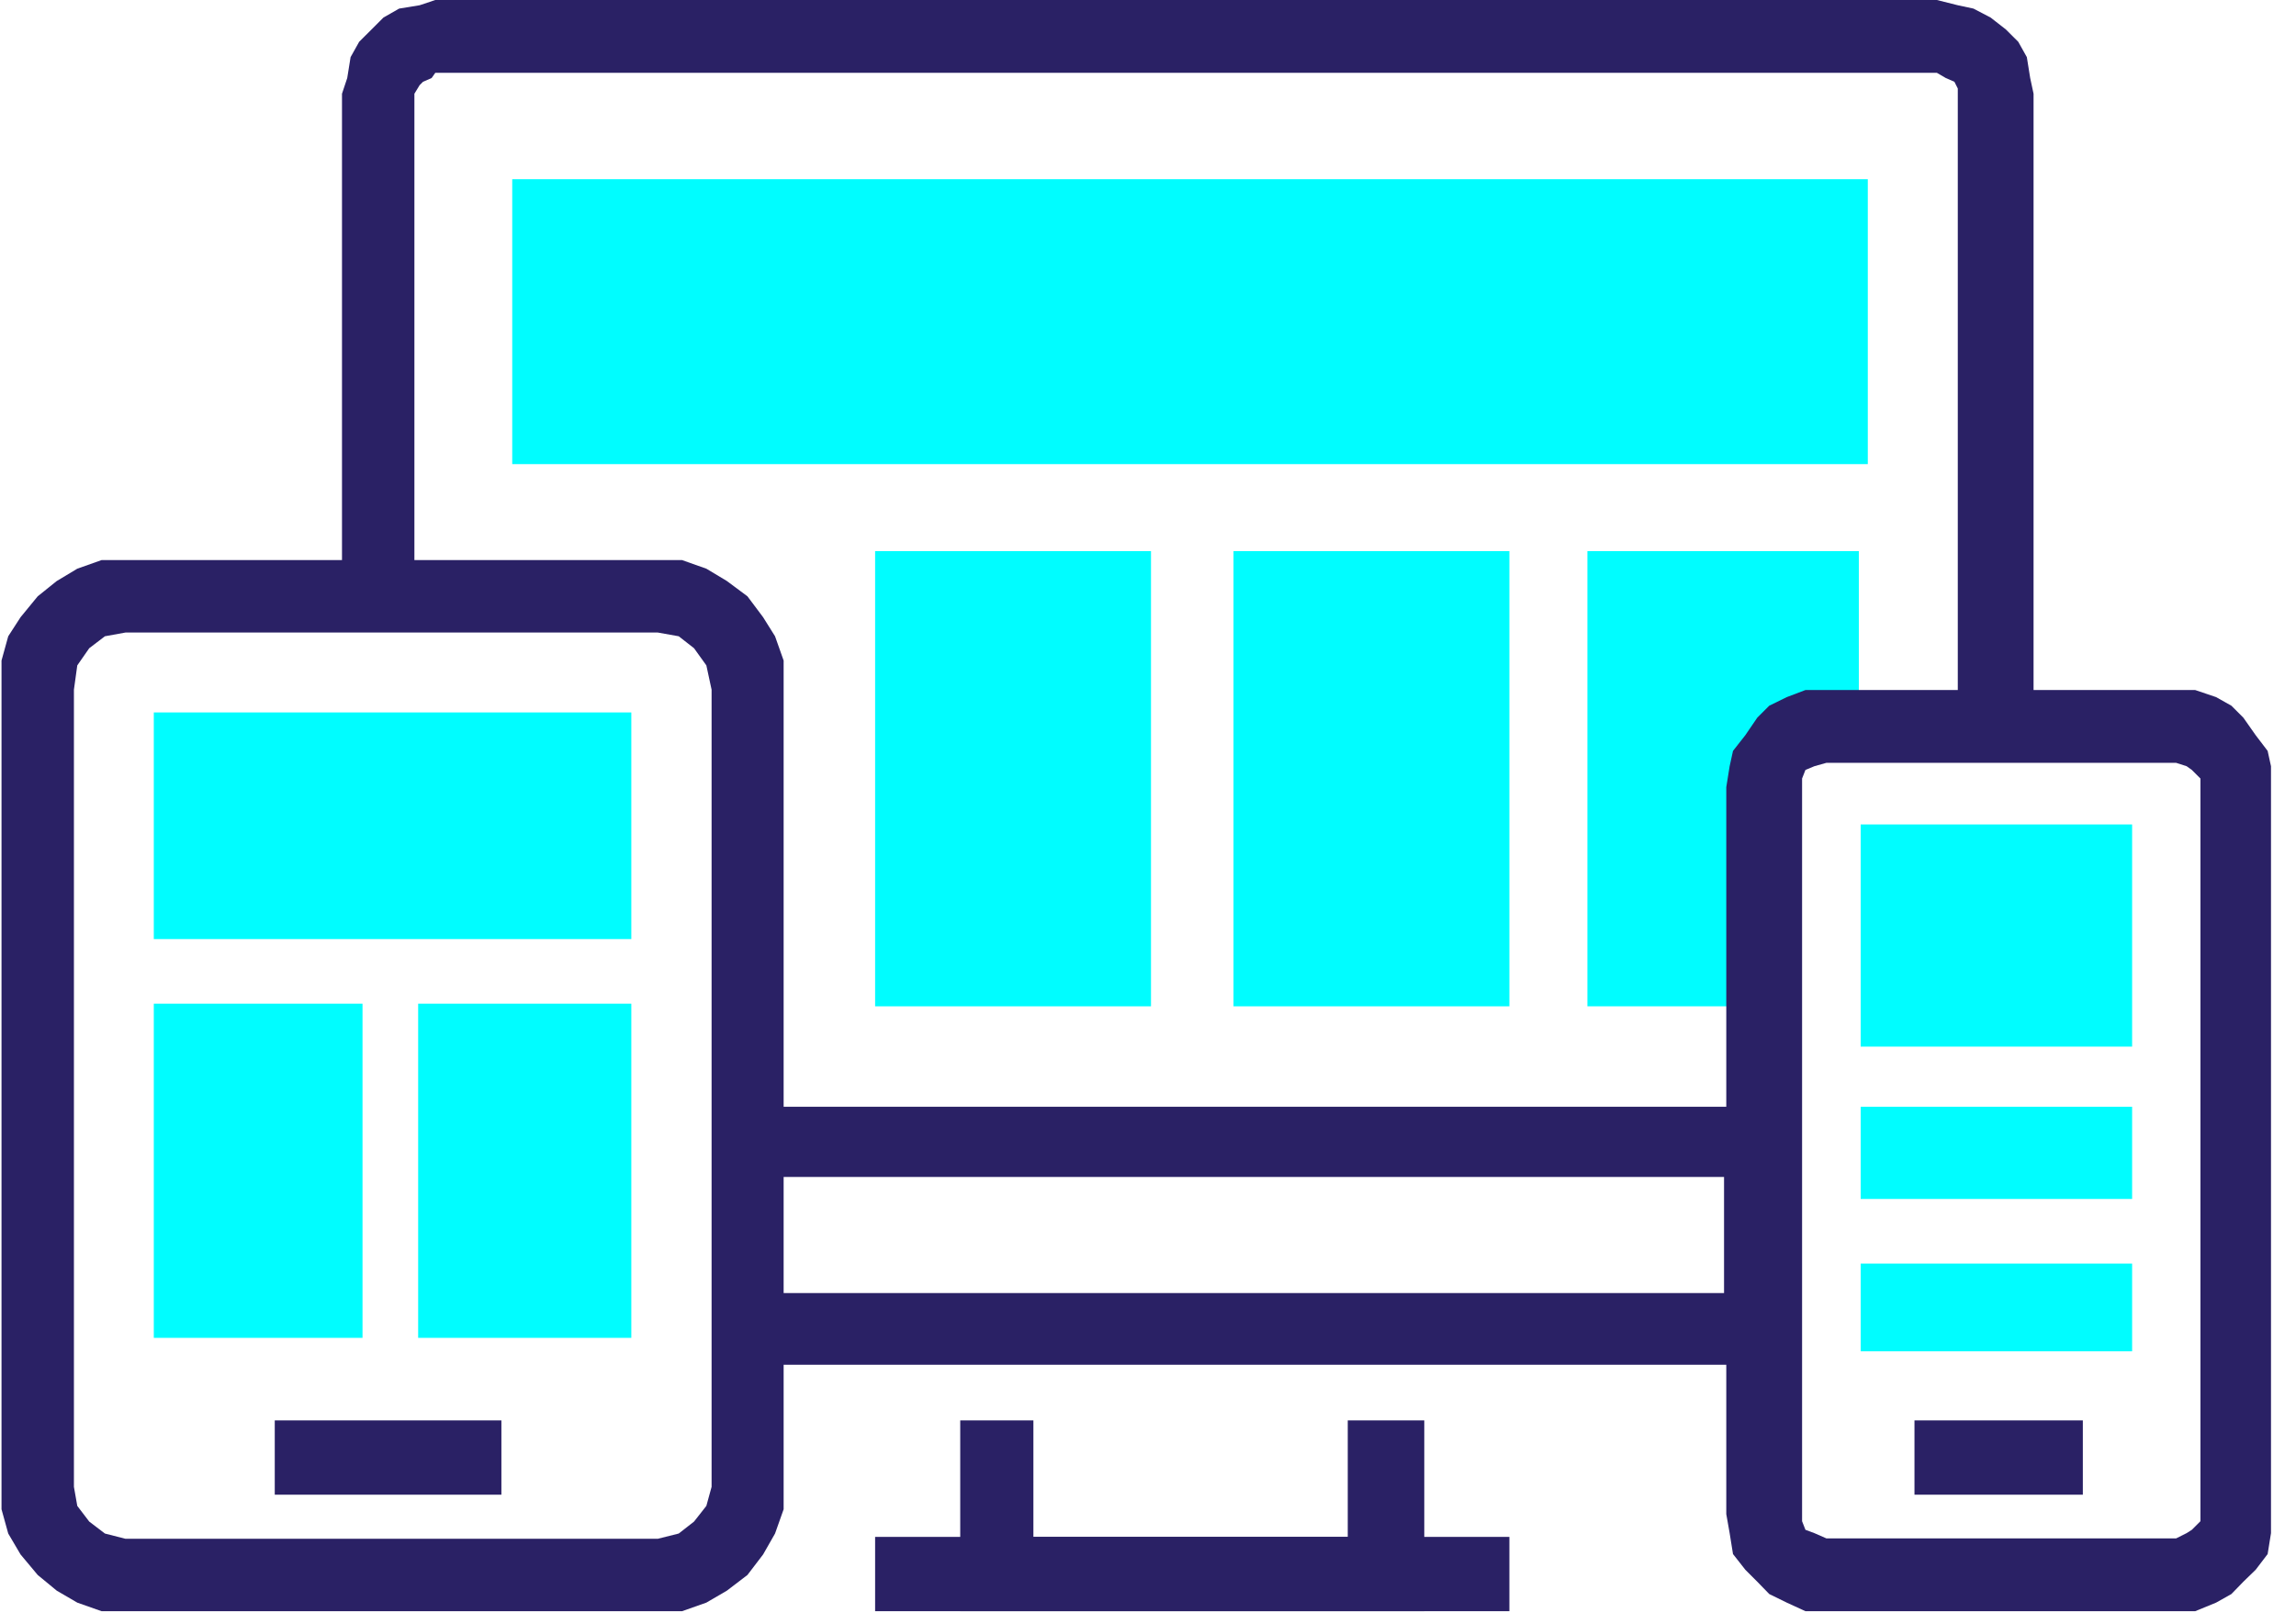
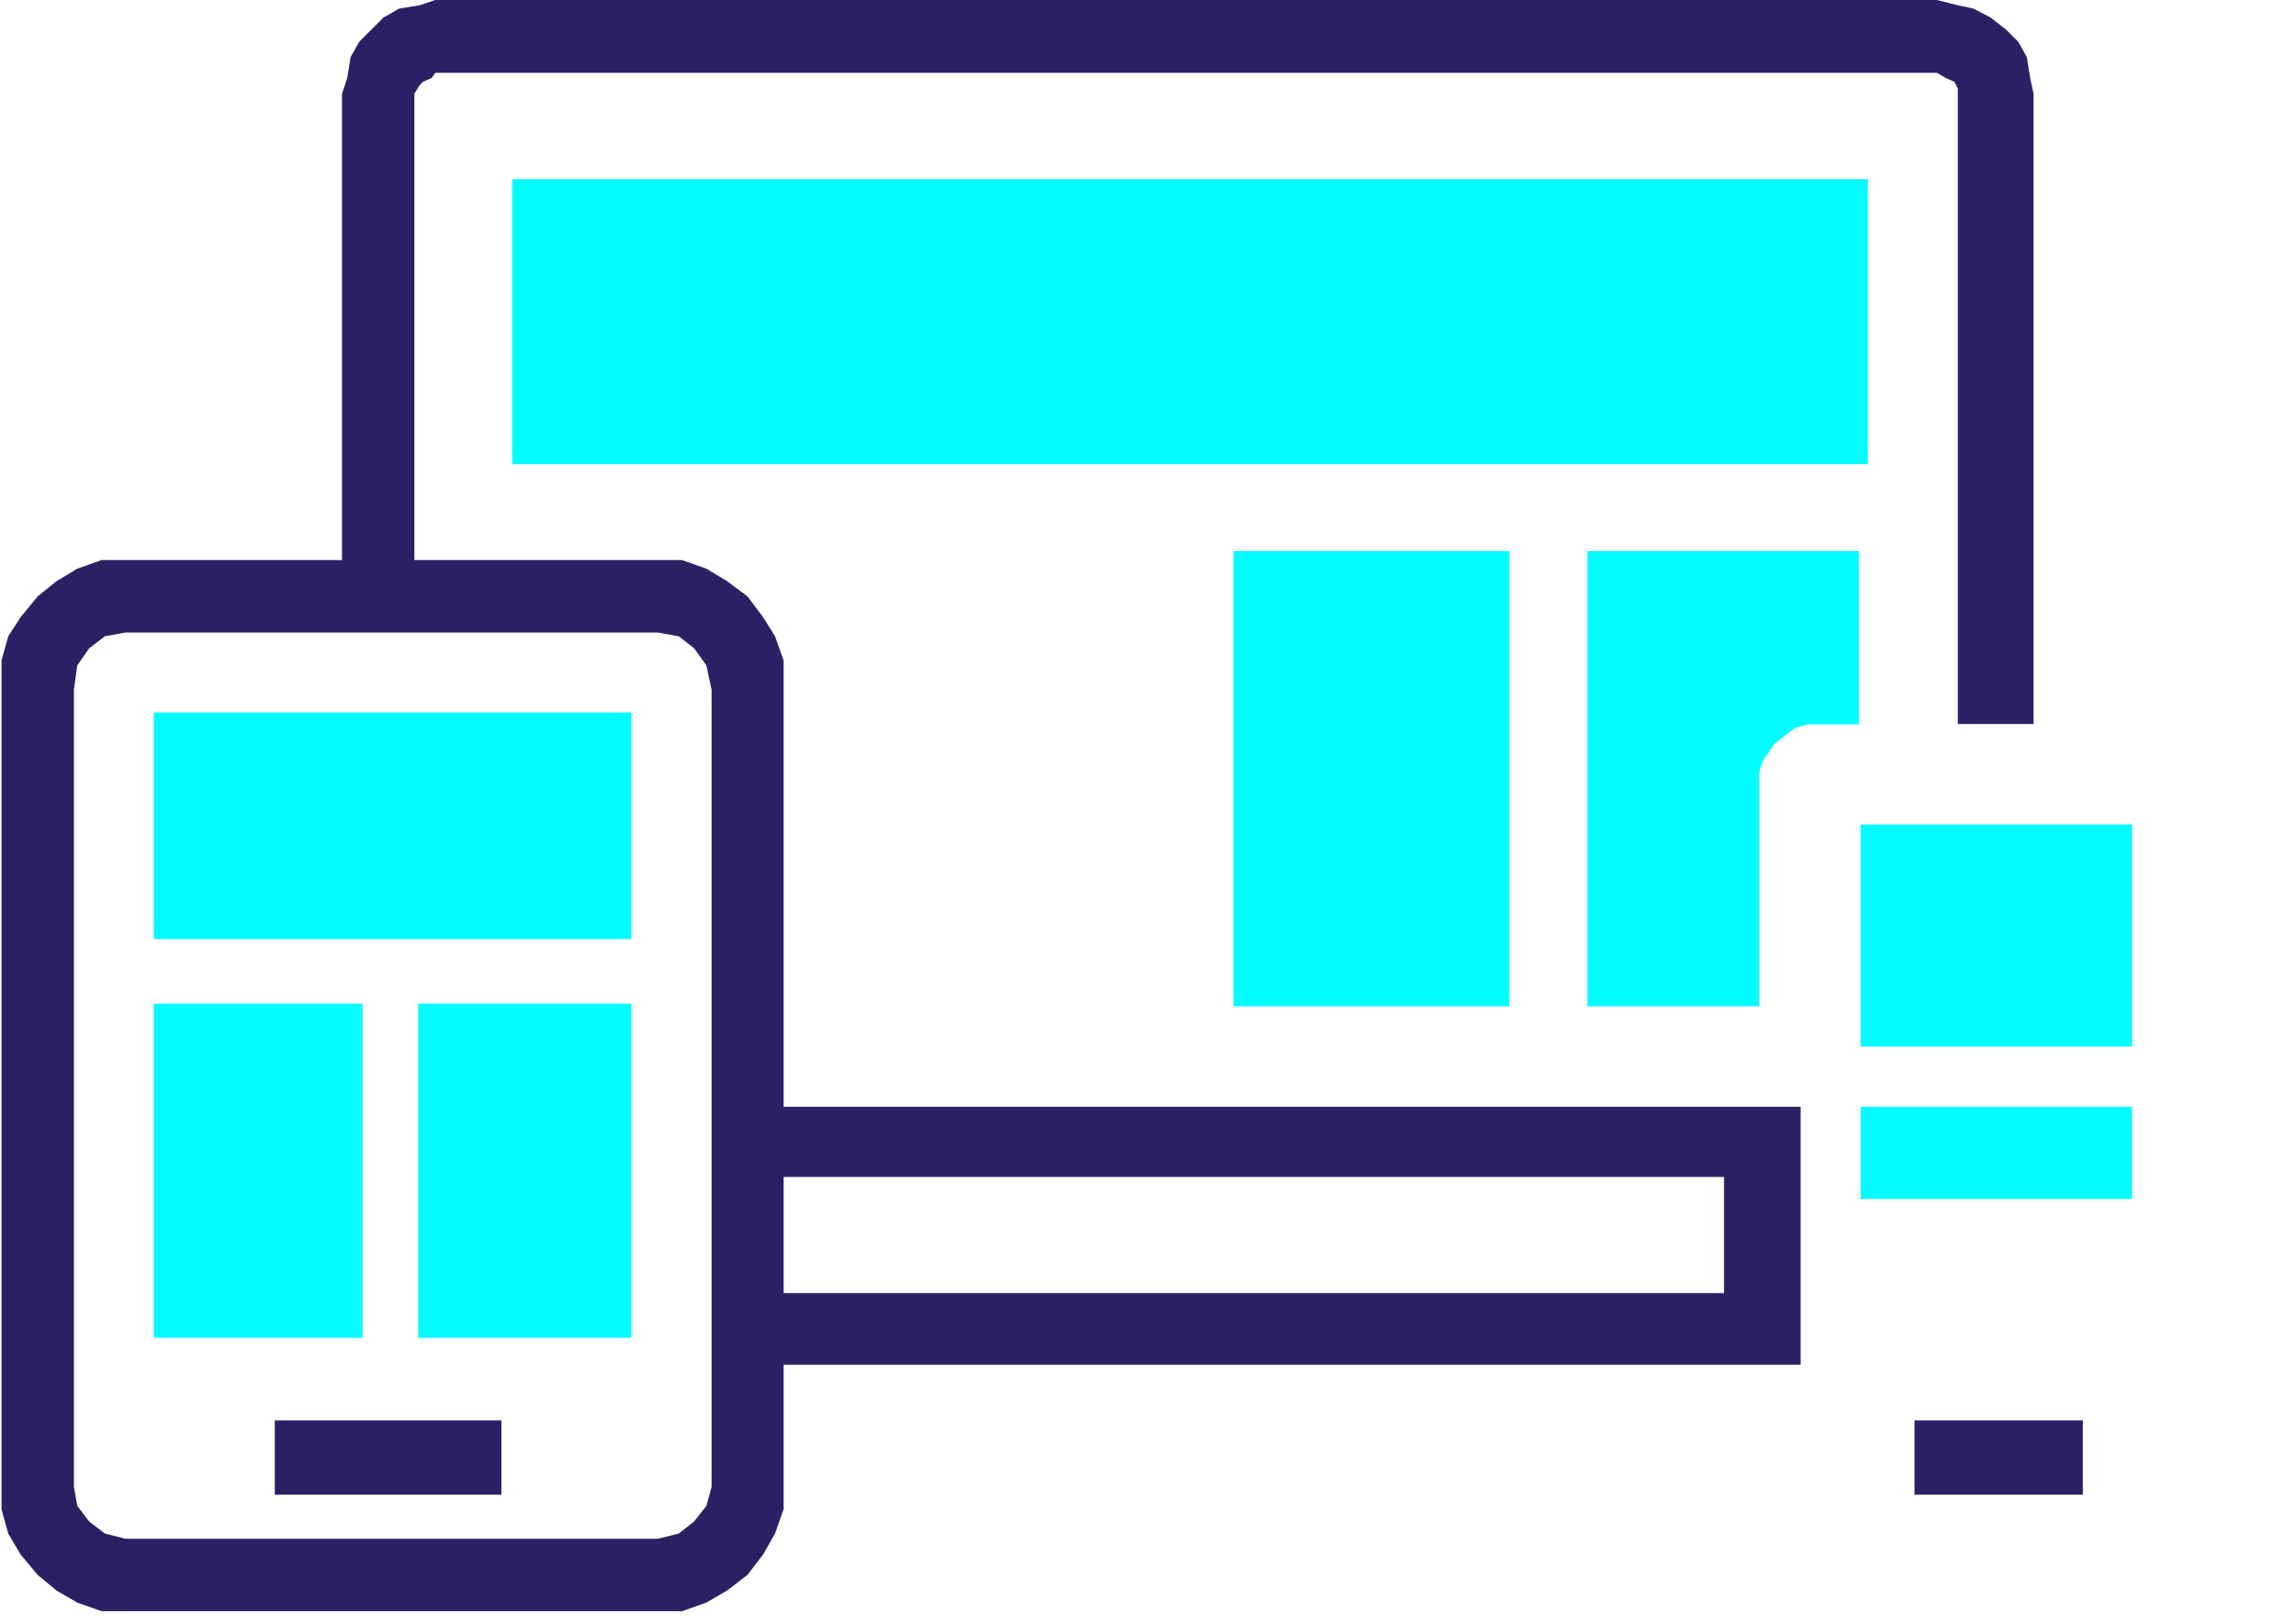
<svg xmlns="http://www.w3.org/2000/svg" width="82" height="58" viewBox="0 0 82 58" fill="none">
-   <path fill-rule="evenodd" clip-rule="evenodd" d="M50.867 57.533H34.294V50.72H36.907V54.88H48.134V50.72H50.867V57.533Z" fill="#2A2165" />
-   <path fill-rule="evenodd" clip-rule="evenodd" d="M53.907 57.533H31.254V54.88H53.907V57.533Z" fill="#2A2165" />
  <path fill-rule="evenodd" clip-rule="evenodd" d="M72.627 25.854H69.921V3.347V3.16L69.8 2.92L69.494 2.787L69.174 2.6H15.547L15.414 2.787L15.107 2.92L14.987 3.04L14.8 3.347V21.08H12.214V3.347L12.401 2.787L12.521 2.04L12.827 1.493L13.267 1.054L13.694 0.627L14.254 0.307L14.987 0.187L15.547 0H69.174L69.921 0.187L70.481 0.307L71.094 0.627L71.641 1.054L72.081 1.493L72.387 2.04L72.507 2.787L72.627 3.347V25.854Z" fill="#2A2165" />
  <path fill-rule="evenodd" clip-rule="evenodd" d="M62.827 28.027V27.587L62.96 27.16L63.387 26.547L64.12 25.987L64.547 25.867H64.987H66.387V19.68H56.693V35.934H62.827V28.027Z" fill="#00FDFF" />
  <path fill-rule="evenodd" clip-rule="evenodd" d="M53.907 35.934H44.054V19.68H53.907V35.934Z" fill="#00FDFF" />
-   <path fill-rule="evenodd" clip-rule="evenodd" d="M41.107 35.934H31.254V19.68H41.107V35.934Z" fill="#00FDFF" />
  <path fill-rule="evenodd" clip-rule="evenodd" d="M66.707 16.573H18.294V6.4H66.707V16.573Z" fill="#00FDFF" />
  <path fill-rule="evenodd" clip-rule="evenodd" d="M64.307 48.733H26.613V46.173H61.573V42.027H26.613V39.52H64.307V48.733Z" fill="#2A2165" />
  <path fill-rule="evenodd" clip-rule="evenodd" d="M74.387 53.373H68.374V50.72H74.387V53.373Z" fill="#2A2165" />
-   <path fill-rule="evenodd" clip-rule="evenodd" d="M77.72 57.533H65.227H64.48L63.813 57.227L63.187 56.92L62.76 56.48L62.333 56.053L61.893 55.493L61.773 54.746L61.653 54.066V28.107L61.773 27.36L61.893 26.813L62.333 26.253L62.76 25.627L63.187 25.2L63.813 24.893L64.48 24.64H65.227H77.72H78.4L79.147 24.893L79.693 25.2L80.12 25.627L80.56 26.253L80.987 26.813L81.107 27.36V28.107V54.066V54.746L80.987 55.493L80.56 56.053L80.12 56.48L79.693 56.92L79.147 57.227L78.4 57.533H77.72ZM65.227 27.24L64.8 27.36L64.48 27.493L64.36 27.8V28.107V54.066V54.32L64.48 54.627L64.8 54.746L65.227 54.933H77.72L78.093 54.746L78.28 54.627L78.587 54.32V54.066V28.107V27.8L78.28 27.493L78.093 27.36L77.72 27.24H65.227Z" fill="#2A2165" />
  <path fill-rule="evenodd" clip-rule="evenodd" d="M66.453 37.373V29.44H76.147V37.373H66.453Z" fill="#00FDFF" />
-   <path fill-rule="evenodd" clip-rule="evenodd" d="M76.147 48.253V45.12H66.453V48.253H76.147Z" fill="#00FDFF" />
  <path fill-rule="evenodd" clip-rule="evenodd" d="M76.147 42.813V39.52H66.453V42.813H76.147Z" fill="#00FDFF" />
  <path fill-rule="evenodd" clip-rule="evenodd" d="M17.907 53.373H9.813V50.72H17.907V53.373Z" fill="#2A2165" />
  <path fill-rule="evenodd" clip-rule="evenodd" d="M23.494 57.533H4.48H3.627L2.76 57.227L2.027 56.8L1.347 56.24L0.734 55.507L0.294 54.76L0.054 53.893V53.093V24.627V23.587L0.294 22.72L0.734 22.04L1.347 21.293L2.027 20.747L2.76 20.307L3.627 20H4.48H23.494H24.36L25.227 20.307L25.96 20.747L26.694 21.293L27.254 22.04L27.68 22.72L27.987 23.587V24.627V53.093V53.893L27.68 54.76L27.254 55.507L26.694 56.24L25.96 56.8L25.227 57.227L24.36 57.533H23.494ZM4.48 22.587L3.747 22.72L3.187 23.147L2.76 23.76L2.64 24.627V53.093L2.76 53.773L3.187 54.333L3.747 54.76L4.48 54.947H23.494L24.24 54.76L24.787 54.333L25.227 53.773L25.414 53.093V24.627L25.227 23.76L24.787 23.147L24.24 22.72L23.494 22.587H4.48Z" fill="#2A2165" />
  <path fill-rule="evenodd" clip-rule="evenodd" d="M14.934 47.773V35.84H22.547V47.773H14.934Z" fill="#00FDFF" />
  <path fill-rule="evenodd" clip-rule="evenodd" d="M5.493 47.773V35.84H12.947V47.773H5.493Z" fill="#00FDFF" />
  <path fill-rule="evenodd" clip-rule="evenodd" d="M5.493 33.533V25.44H22.547V33.533H5.493Z" fill="#00FDFF" />
</svg>